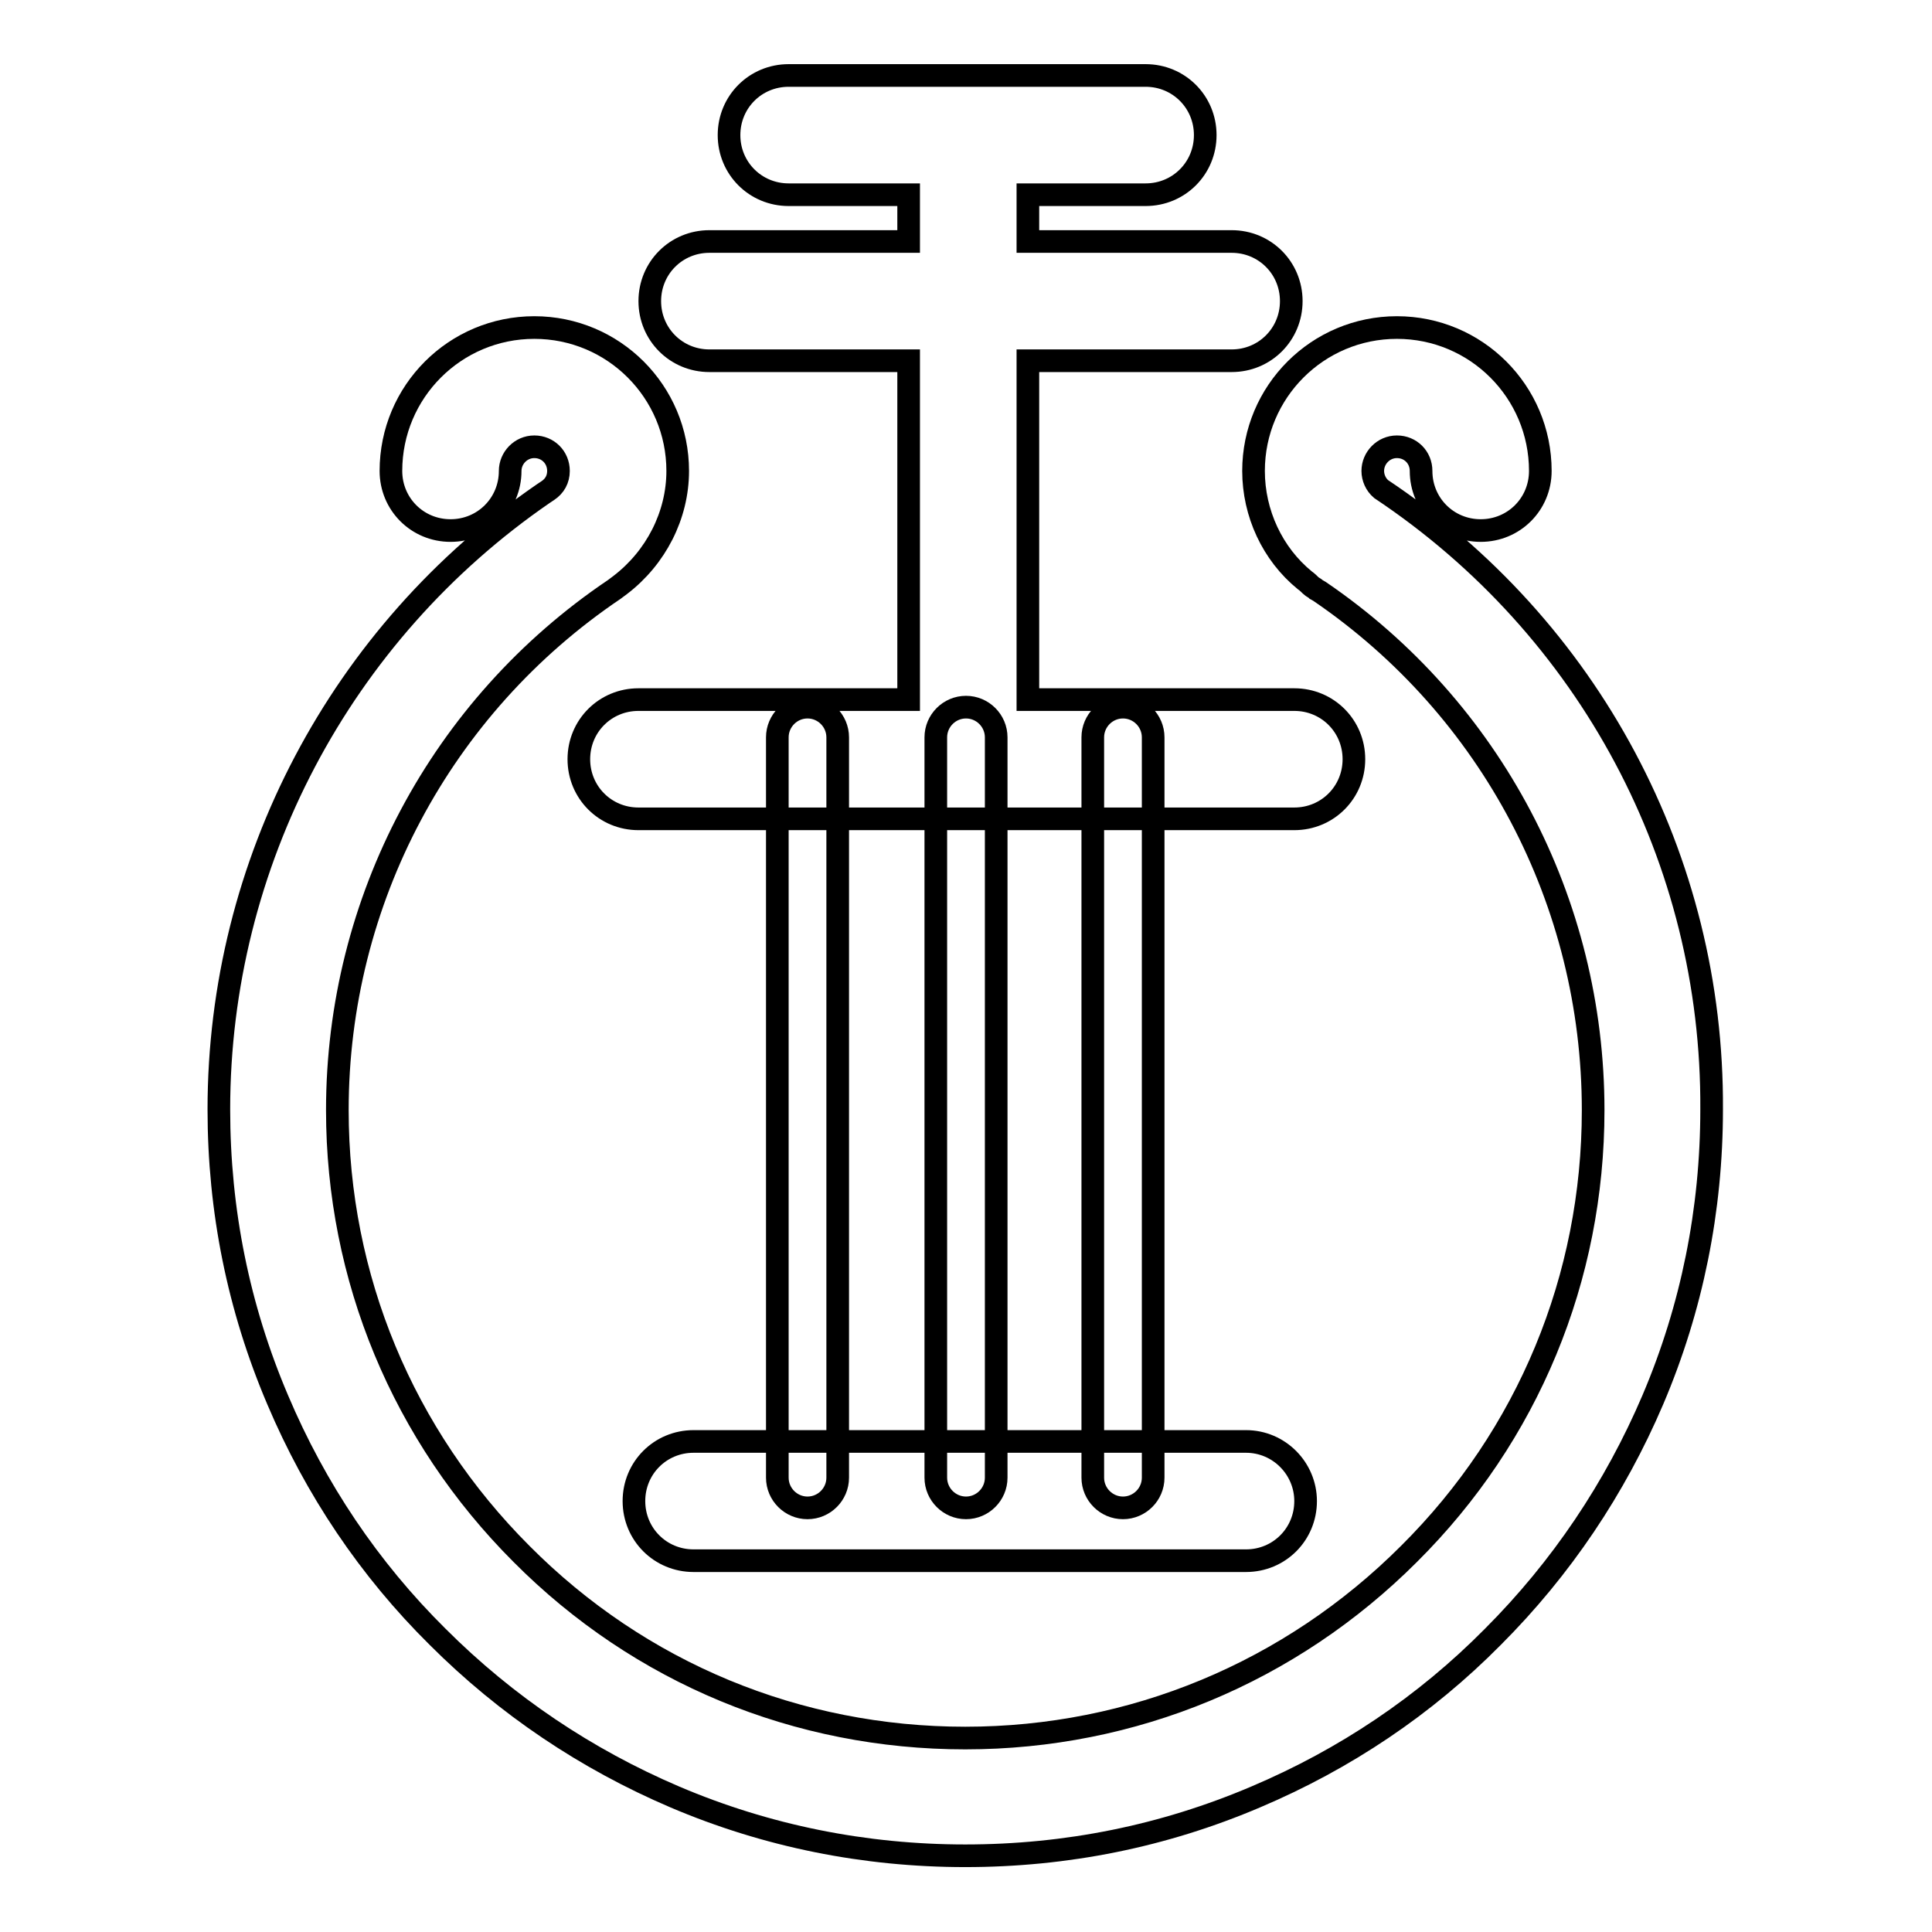
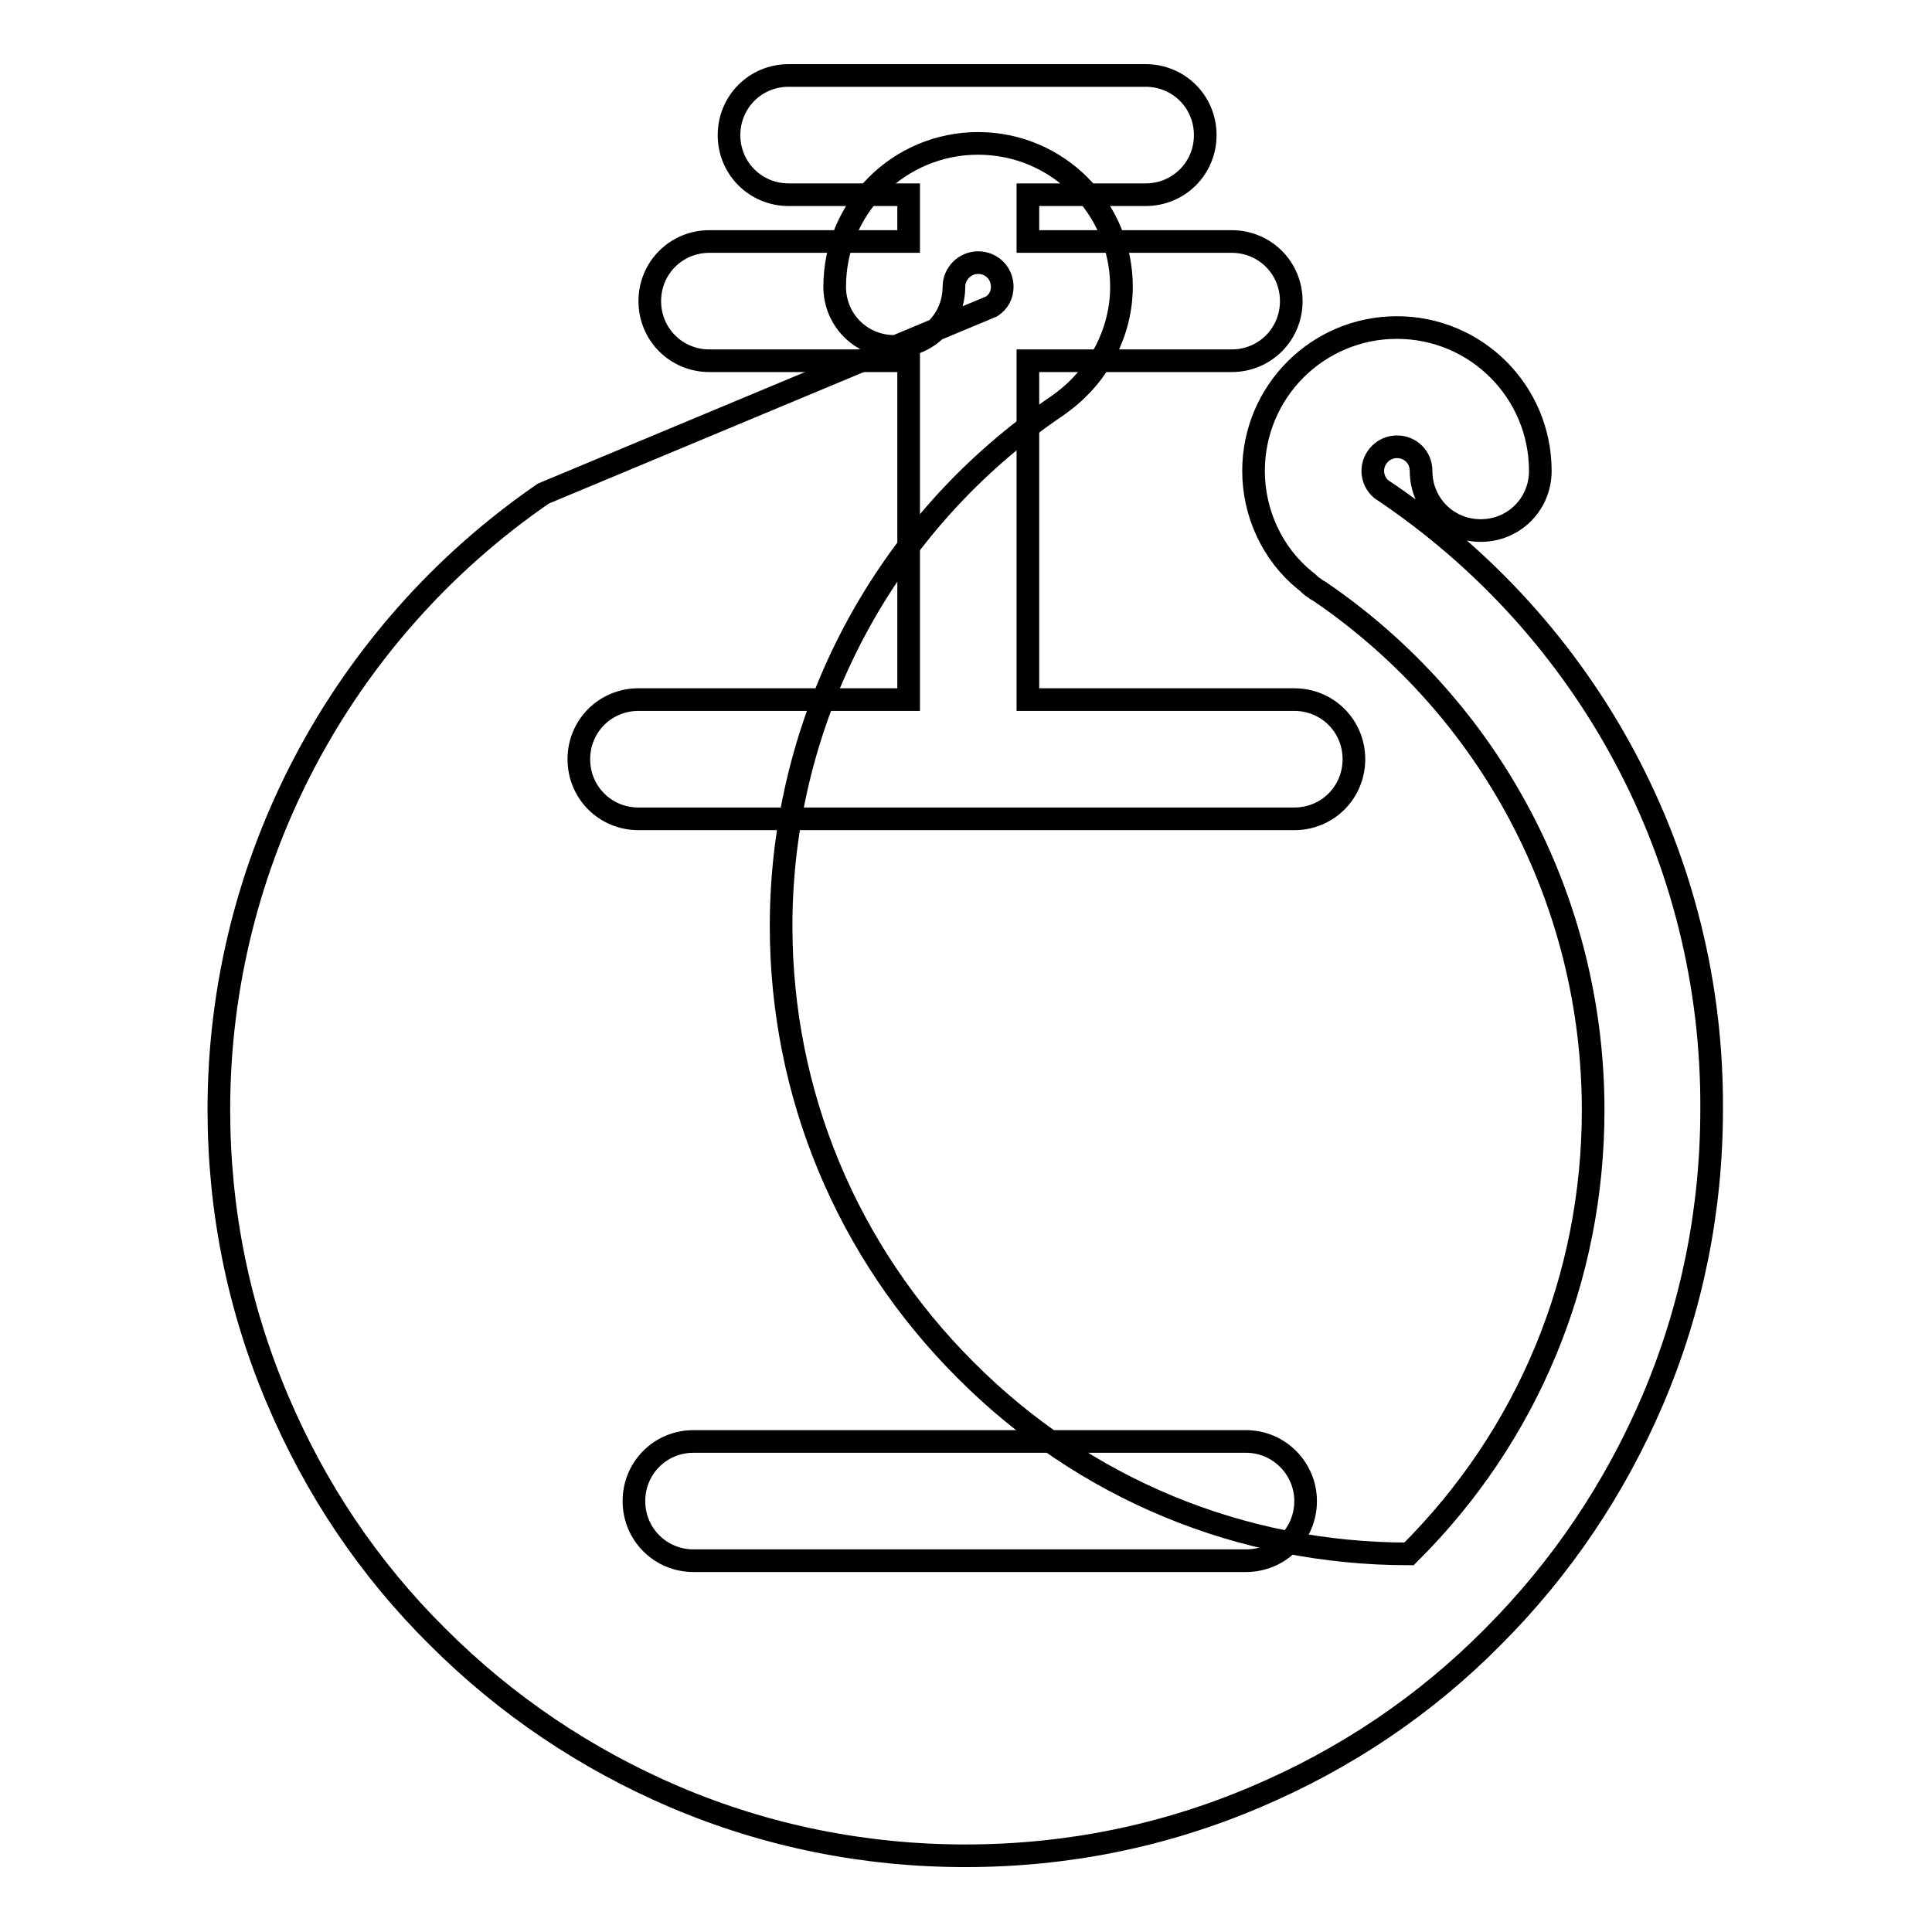
<svg xmlns="http://www.w3.org/2000/svg" version="1.1" x="0px" y="0px" viewBox="0 0 256 256" enable-background="new 0 0 256 256" xml:space="preserve">
  <g>
-     <path stroke-width="3" fill-opacity="0" stroke="#000000" d="M107,93.7c-2.2,0-4,1.8-4,4v98.1c0,2.2,1.8,4,4,4c2.2,0,4-1.8,4-4V97.7C111,95.5,109.2,93.7,107,93.7z  M128,93.7c-2.2,0-4,1.8-4,4v98.1c0,2.2,1.8,4,4,4c2.2,0,4-1.8,4-4V97.7C132,95.5,130.2,93.7,128,93.7z M148.8,93.7 c-2.2,0-4,1.8-4,4v98.1c0,2.2,1.8,4,4,4c2.2,0,4-1.8,4-4V97.7C152.8,95.5,151,93.7,148.8,93.7z" />
    <path stroke-width="3" fill-opacity="0" stroke="#000000" d="M165.1,191H91.9c-4.4,0-7.9,3.5-7.9,7.9c0,4.4,3.5,7.9,7.9,7.9h73.2c4.4,0,7.9-3.5,7.9-7.9 C173,194.6,169.5,191,165.1,191z M94,47.8h26.4v44.9H84.6c-4.4,0-7.9,3.5-7.9,7.9c0,4.4,3.5,7.9,7.9,7.9h86.9 c4.4,0,7.9-3.5,7.9-7.9c0-4.4-3.5-7.9-7.9-7.9h-35.3V47.8h27c4.4,0,7.9-3.5,7.9-7.9c0-4.4-3.5-7.9-7.9-7.9h-27v-6.2h15.6 c4.4,0,7.9-3.5,7.9-7.9c0-4.4-3.5-7.9-7.9-7.9h-47.3c-4.4,0-7.9,3.5-7.9,7.9c0,4.4,3.5,7.9,7.9,7.9h15.9V32H94 c-4.4,0-7.9,3.5-7.9,7.9C86.1,44.3,89.6,47.8,94,47.8z" />
-     <path stroke-width="3" fill-opacity="0" stroke="#000000" d="M183,64.8c-0.7-0.6-1.1-1.5-1.1-2.4c0-1.7,1.4-3.2,3.2-3.2c1.8,0,3.2,1.4,3.2,3.2c0,4.4,3.5,7.9,7.9,7.9 c4.4,0,7.9-3.5,7.9-7.9c0-10.5-8.5-19-19-19c-10.5,0-19,8.5-19,19c0,5.6,2.5,11,6.8,14.5c0.3,0.2,0.6,0.5,0.8,0.7 c0.2,0.2,0.5,0.3,0.7,0.5c0.2,0.1,0.3,0.2,0.5,0.3c22.7,15.5,36.2,41.1,36.2,68.7c0,22.2-8.6,43.1-24.4,58.8 c-15.7,15.7-36.6,24.4-58.8,24.4c-22.2,0-43.1-8.6-58.8-24.4c-15.7-15.7-24.4-36.6-24.4-58.8c0-27.7,13.7-53.5,36.7-69 c0.3-0.2,0.5-0.4,0.8-0.6c4.7-3.6,7.6-9.2,7.6-15.1c0-10.5-8.5-19-19-19c-10.5,0-19,8.5-19,19c0,4.4,3.5,7.9,7.9,7.9 c4.4,0,7.9-3.5,7.9-7.9c0-1.7,1.4-3.2,3.2-3.2c1.8,0,3.2,1.4,3.2,3.2c0,1.1-0.5,2-1.4,2.6L72,65.4C45.1,83.9,29,114.4,29,147 c0,13.4,2.6,26.3,7.8,38.5c5,11.8,12.1,22.4,21.2,31.4c9.1,9.1,19.7,16.2,31.4,21.2c12.2,5.2,25.2,7.8,38.5,7.8 c13.4,0,26.3-2.6,38.5-7.8c11.8-5,22.4-12.1,31.4-21.2c9.1-9.1,16.2-19.7,21.2-31.4c5.2-12.2,7.8-25.2,7.8-38.5 C227,113.9,210.6,83.2,183,64.8z" />
+     <path stroke-width="3" fill-opacity="0" stroke="#000000" d="M183,64.8c-0.7-0.6-1.1-1.5-1.1-2.4c0-1.7,1.4-3.2,3.2-3.2c1.8,0,3.2,1.4,3.2,3.2c0,4.4,3.5,7.9,7.9,7.9 c4.4,0,7.9-3.5,7.9-7.9c0-10.5-8.5-19-19-19c-10.5,0-19,8.5-19,19c0,5.6,2.5,11,6.8,14.5c0.3,0.2,0.6,0.5,0.8,0.7 c0.2,0.2,0.5,0.3,0.7,0.5c0.2,0.1,0.3,0.2,0.5,0.3c22.7,15.5,36.2,41.1,36.2,68.7c0,22.2-8.6,43.1-24.4,58.8 c-22.2,0-43.1-8.6-58.8-24.4c-15.7-15.7-24.4-36.6-24.4-58.8c0-27.7,13.7-53.5,36.7-69 c0.3-0.2,0.5-0.4,0.8-0.6c4.7-3.6,7.6-9.2,7.6-15.1c0-10.5-8.5-19-19-19c-10.5,0-19,8.5-19,19c0,4.4,3.5,7.9,7.9,7.9 c4.4,0,7.9-3.5,7.9-7.9c0-1.7,1.4-3.2,3.2-3.2c1.8,0,3.2,1.4,3.2,3.2c0,1.1-0.5,2-1.4,2.6L72,65.4C45.1,83.9,29,114.4,29,147 c0,13.4,2.6,26.3,7.8,38.5c5,11.8,12.1,22.4,21.2,31.4c9.1,9.1,19.7,16.2,31.4,21.2c12.2,5.2,25.2,7.8,38.5,7.8 c13.4,0,26.3-2.6,38.5-7.8c11.8-5,22.4-12.1,31.4-21.2c9.1-9.1,16.2-19.7,21.2-31.4c5.2-12.2,7.8-25.2,7.8-38.5 C227,113.9,210.6,83.2,183,64.8z" />
  </g>
</svg>